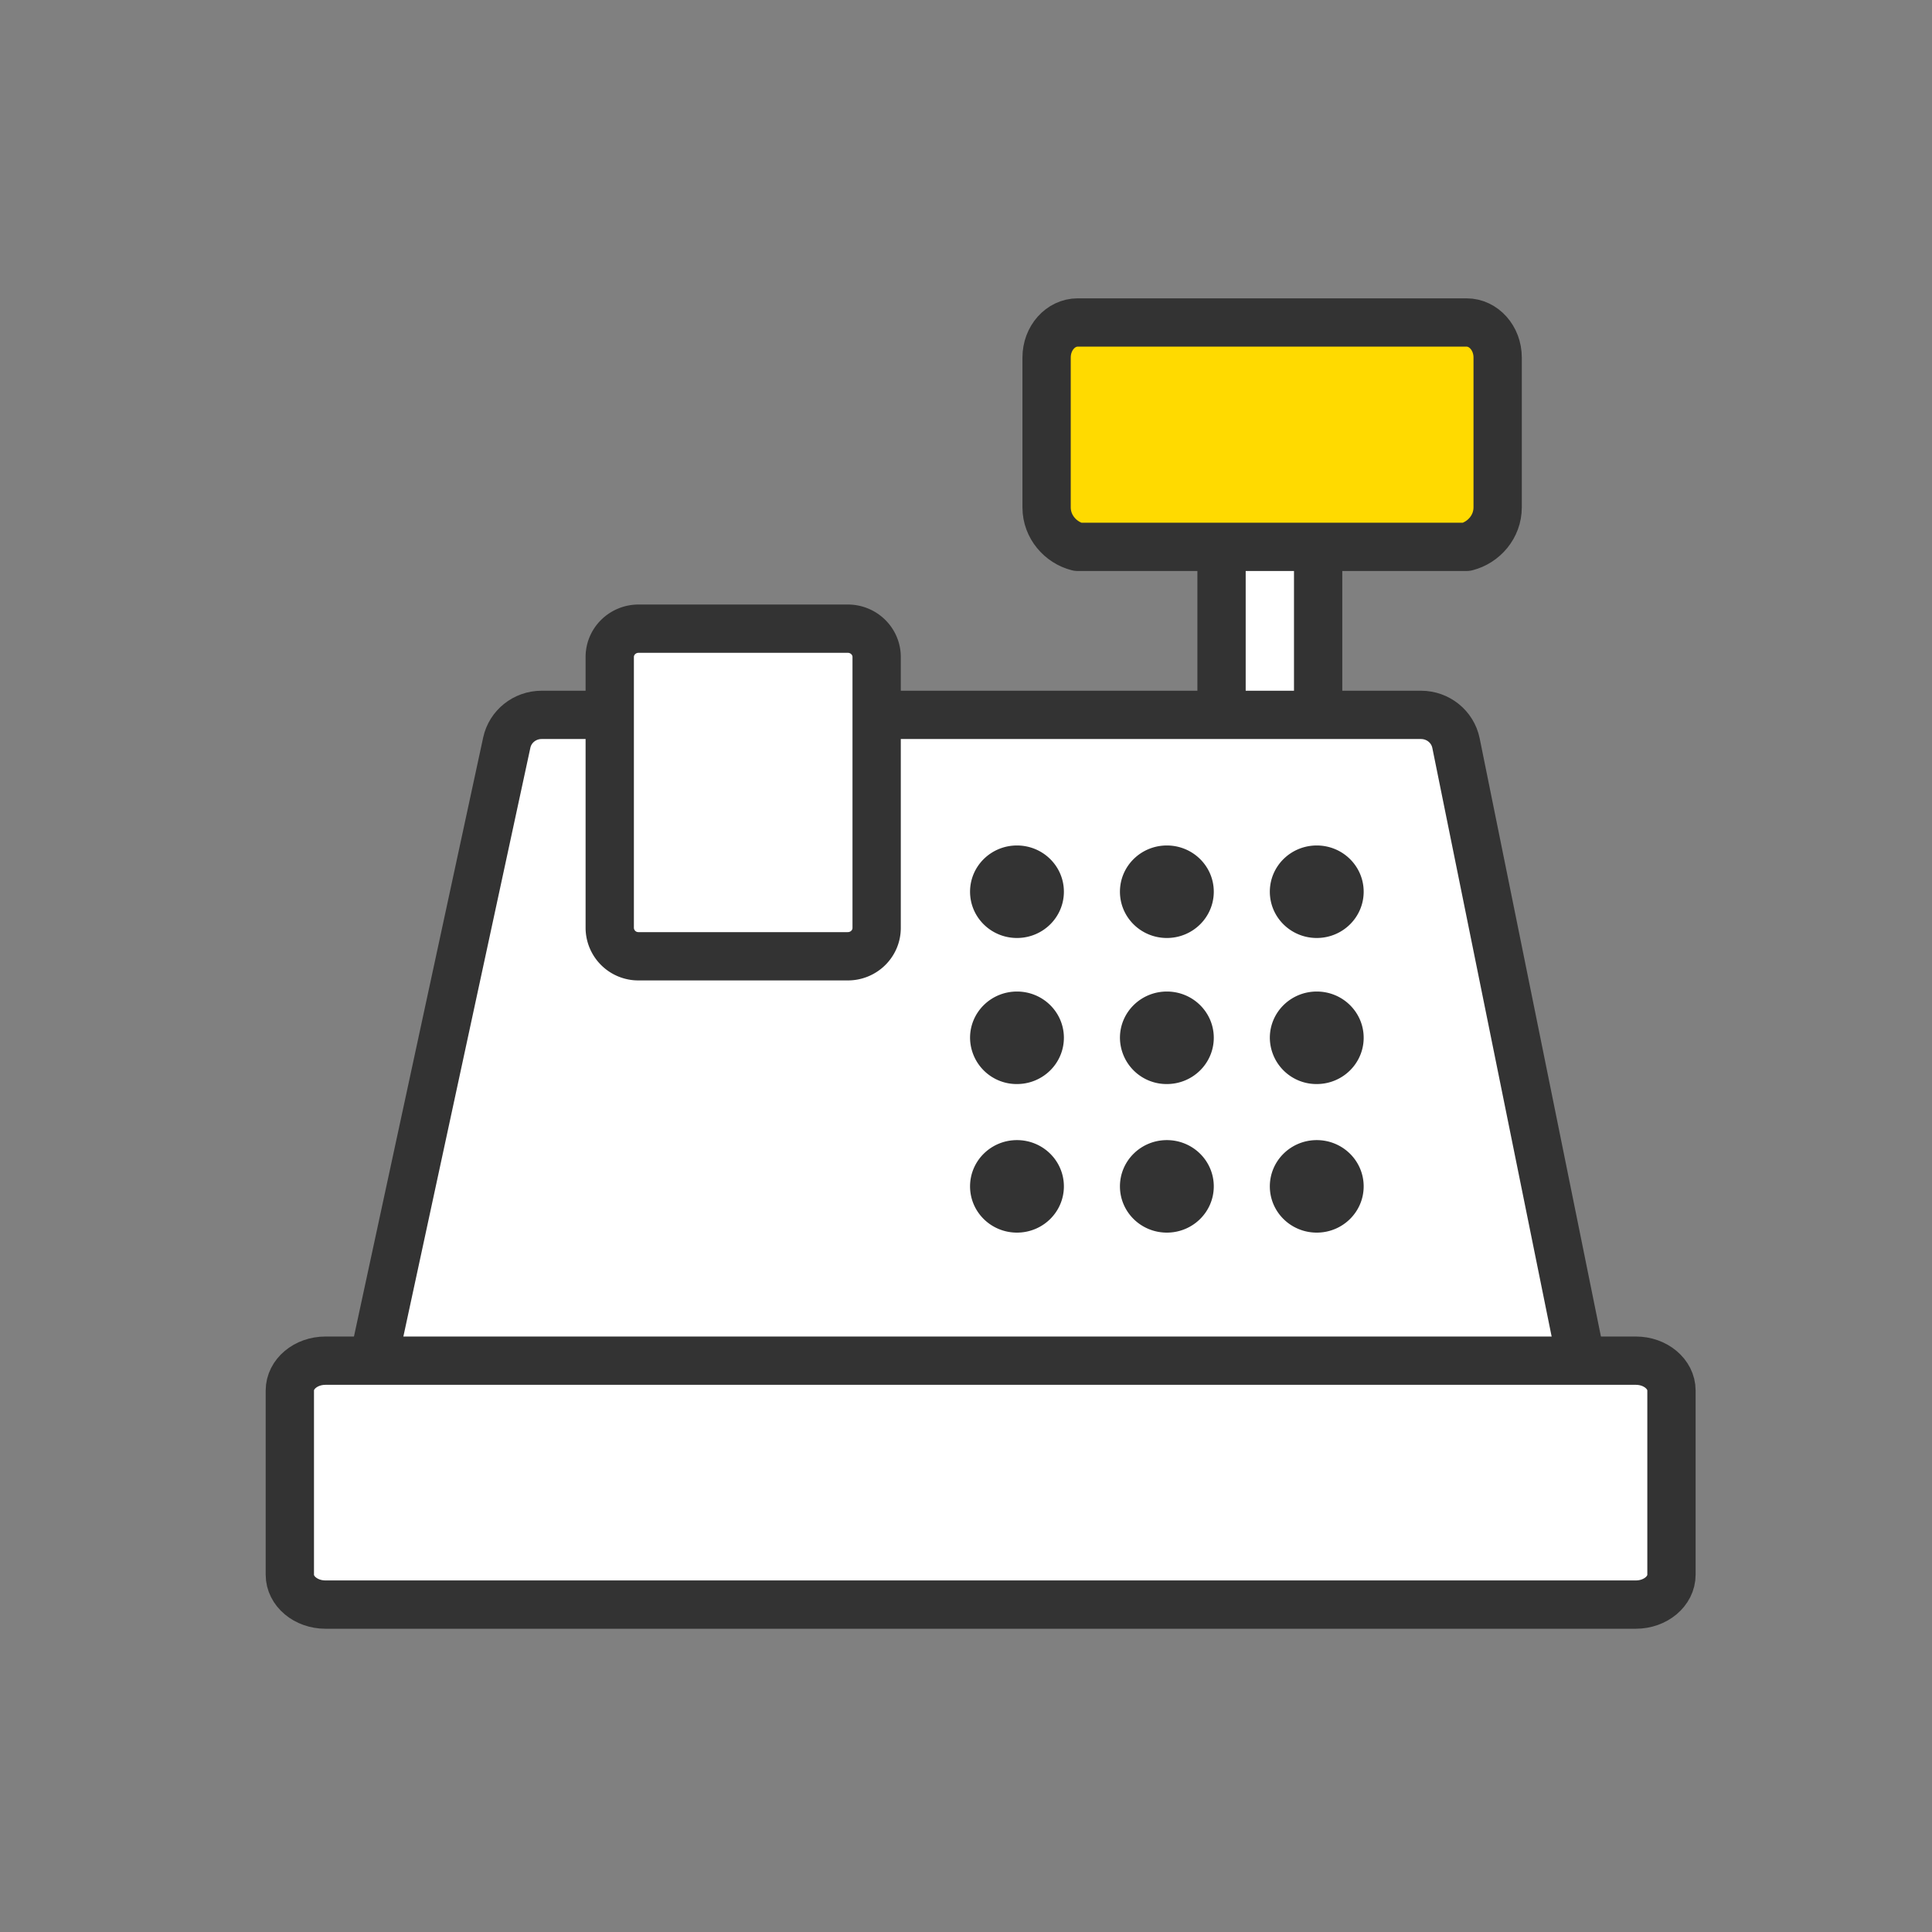
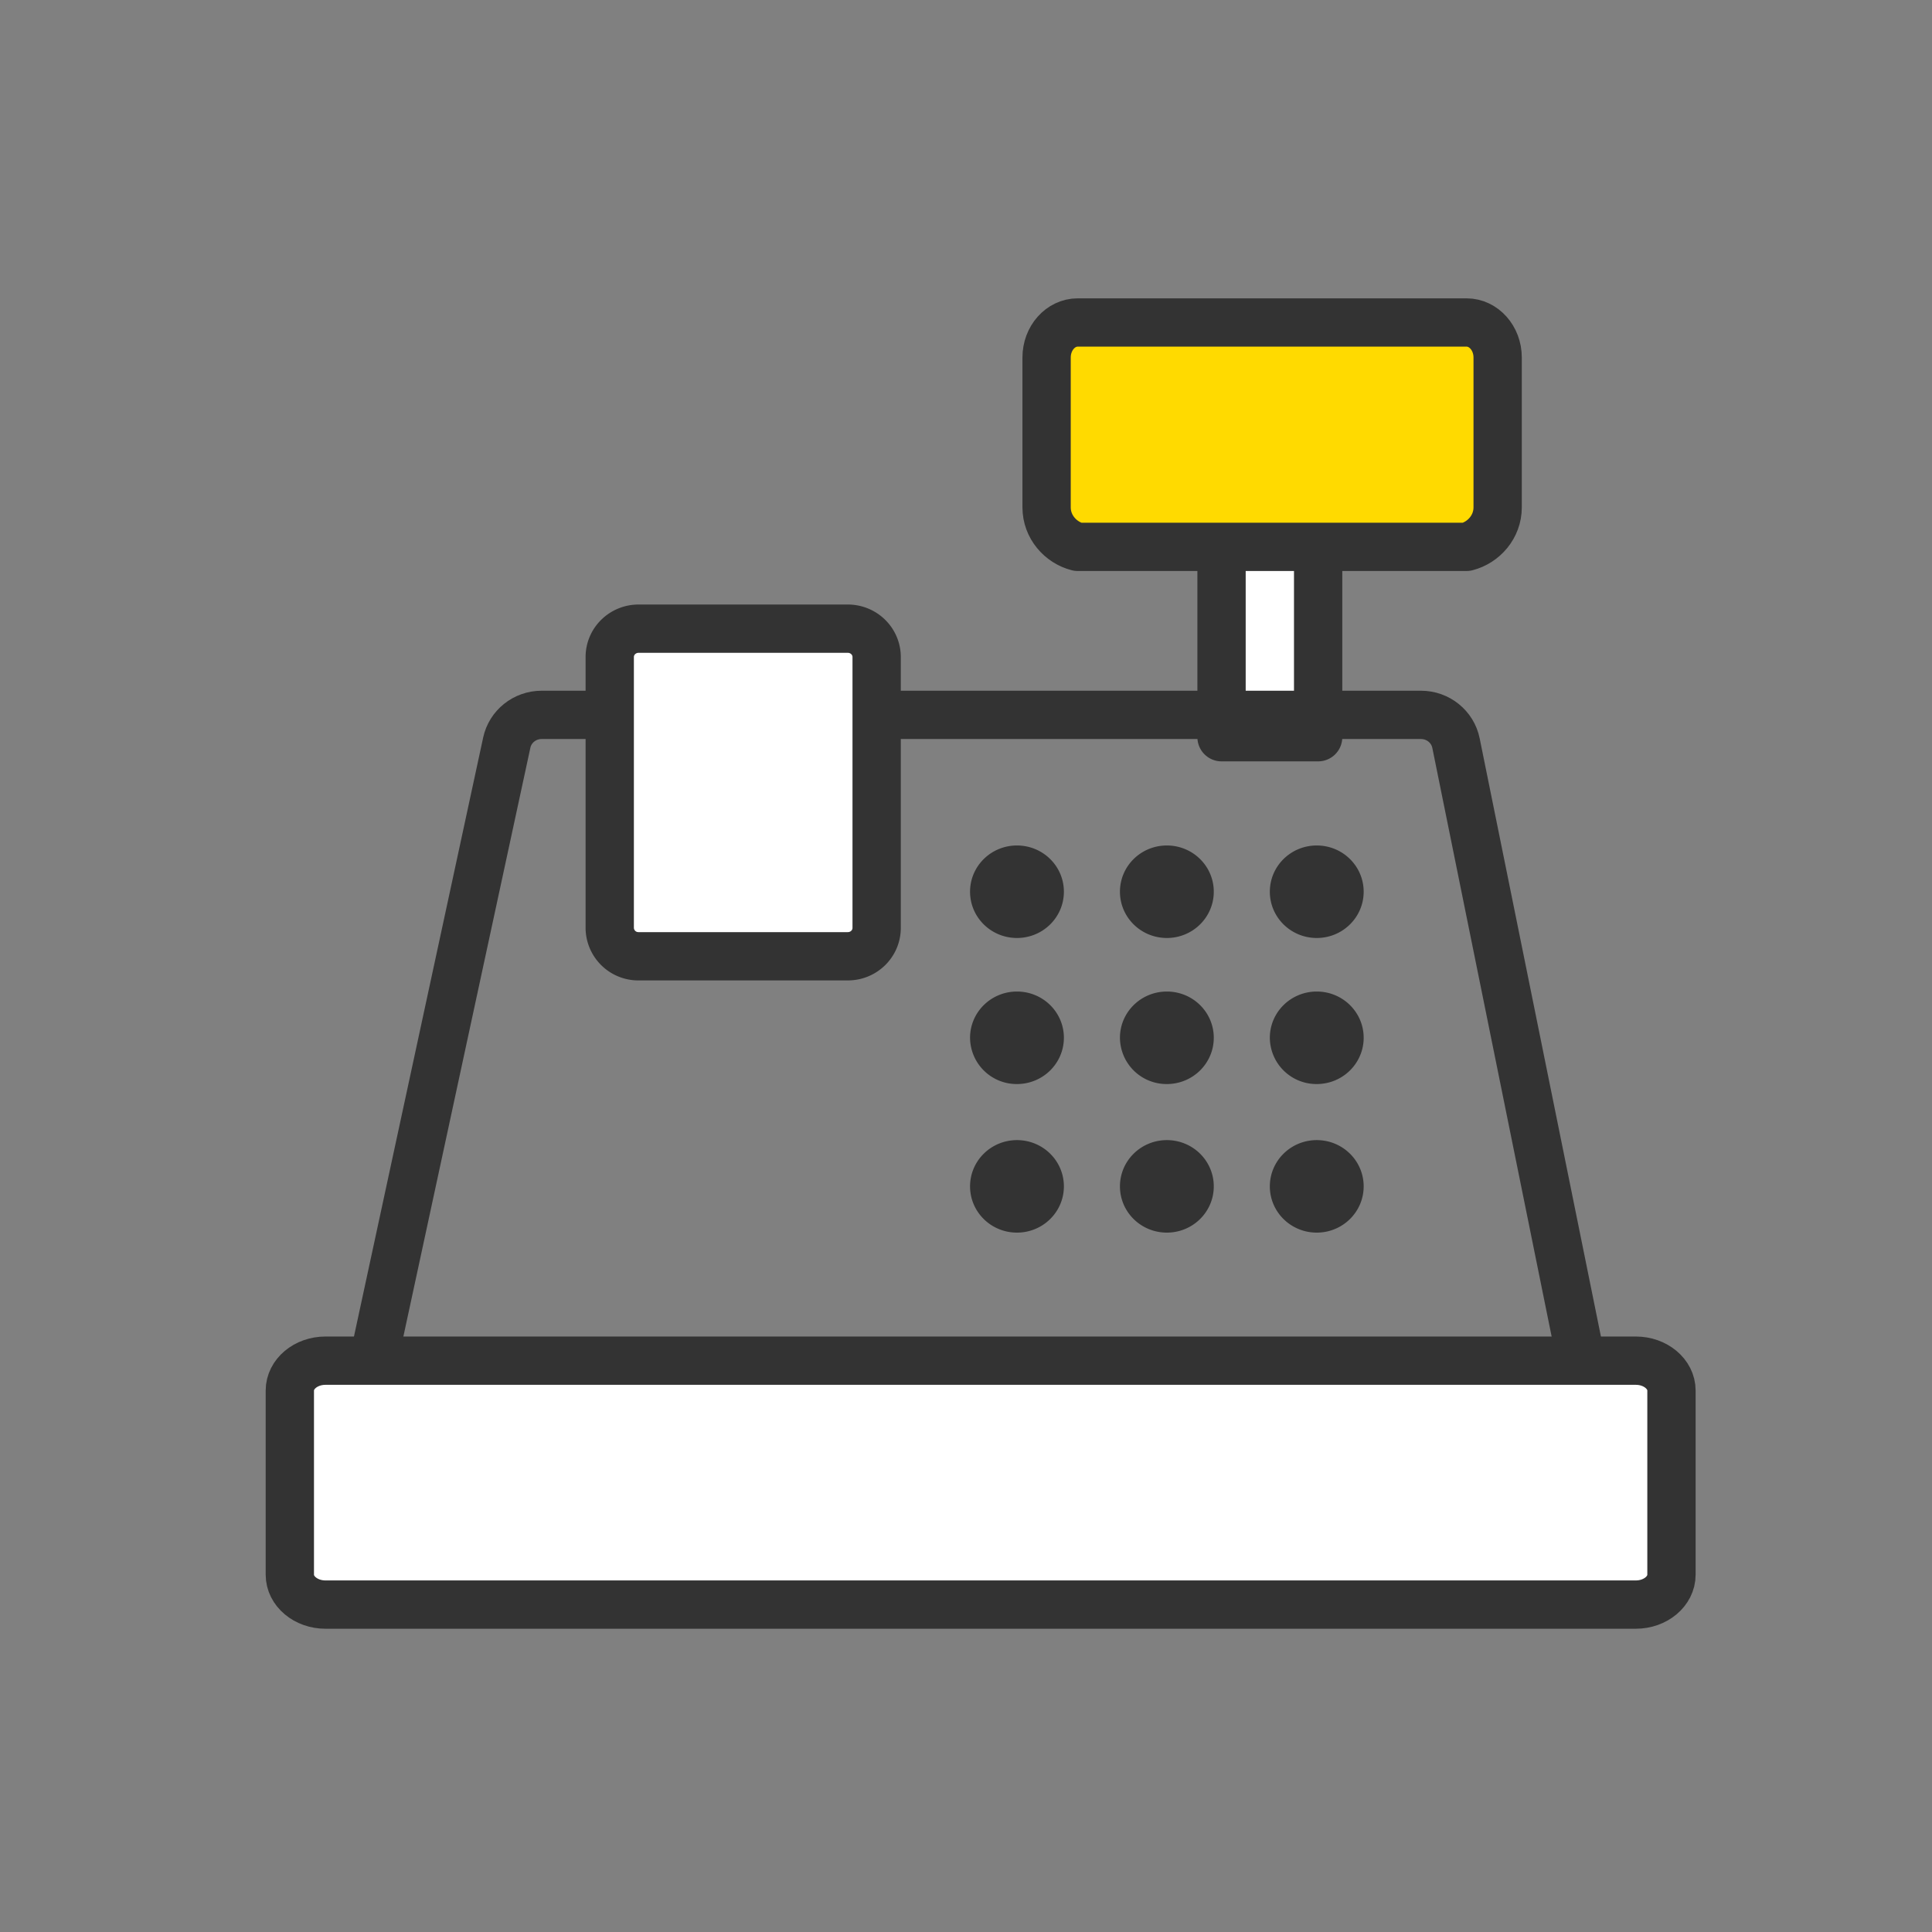
<svg xmlns="http://www.w3.org/2000/svg" viewBox="0 0 60 60">
  <rect x="0" y="0" width="60" height="60" fill="#808080" stroke="none" />
  <g fill="none" fill-rule="evenodd">
    <path d="M37.936 22.895h3v-6h-3z" fill="#fff" />
    <path d="M37.936 22.895h3v-6h-3z" stroke="#333" stroke-linecap="round" stroke-linejoin="round" stroke-width="1.5" />
-     <path d="M11.598 42.257l4.14-19.193c.108-.503.56-.863 1.082-.863h27.31c.529 0 .983.367 1.087.876l3.86 19.042" fill="#fff" />
    <path d="M11.598 42.257l4.14-19.193c.108-.503.56-.863 1.082-.863h27.31c.529 0 .983.367 1.087.876l3.86 19.042" stroke="#333" stroke-linecap="round" stroke-linejoin="round" stroke-width="1.5" />
    <path d="M32.79 27.693c0 .656-.54 1.187-1.207 1.187s-1.207-.531-1.207-1.187.54-1.186 1.207-1.186 1.207.53 1.207 1.186m4.655 0c0 .656-.54 1.187-1.207 1.187s-1.207-.531-1.207-1.187.54-1.186 1.207-1.186 1.207.53 1.207 1.186m4.655 0c0 .656-.54 1.187-1.207 1.187s-1.207-.531-1.207-1.187.54-1.186 1.207-1.186 1.207.53 1.207 1.186m-9.31 4.536c0 .655-.54 1.187-1.207 1.187a1.197 1.197 0 01-1.207-1.187c0-.655.54-1.186 1.207-1.186s1.207.53 1.207 1.186m4.655 0c0 .655-.54 1.187-1.207 1.187a1.197 1.197 0 01-1.207-1.187c0-.655.54-1.186 1.207-1.186s1.207.53 1.207 1.186m4.655 0c0 .655-.54 1.187-1.207 1.187a1.197 1.197 0 01-1.207-1.187c0-.655.54-1.186 1.207-1.186s1.207.53 1.207 1.186m-9.31 4.615c0 .655-.54 1.186-1.207 1.186s-1.207-.53-1.207-1.186.54-1.187 1.207-1.187 1.207.531 1.207 1.187m4.655 0c0 .655-.54 1.186-1.207 1.186s-1.207-.53-1.207-1.186.54-1.187 1.207-1.187 1.207.531 1.207 1.187m4.655 0c0 .655-.54 1.186-1.207 1.186s-1.207-.53-1.207-1.186.54-1.187 1.207-1.187 1.207.531 1.207 1.187" fill="#333" stroke="#333" stroke-width=".5" />
    <path d="M45.544 16.983H33.47c-.534-.136-.967-.624-.967-1.225v-4.655c0-.601.433-1.088.967-1.088h12.074c.534 0 .967.487.967 1.088v4.655c0 .601-.433 1.089-.967 1.225" fill="#ffda00" />
    <path d="M45.544 16.983H33.47c-.534-.136-.967-.624-.967-1.225v-4.655c0-.601.433-1.088.967-1.088h12.074c.534 0 .967.487.967 1.088v4.655c0 .601-.433 1.089-.967 1.225z" stroke="#333" stroke-linecap="round" stroke-linejoin="round" stroke-width="1.5" />
    <path d="M50.8 49.832H10.108c-.611 0-1.107-.416-1.107-.928v-5.719c0-.512.496-.928 1.107-.928h40.694c.611 0 1.107.416 1.107.928v5.719c0 .512-.496.928-1.107.928" fill="#fff" />
    <path d="M50.8 49.832H10.108c-.611 0-1.107-.416-1.107-.928v-5.719c0-.512.496-.928 1.107-.928h40.694c.611 0 1.107.416 1.107.928v5.719c0 .512-.496.928-1.107.928z" stroke="#333" stroke-linecap="round" stroke-linejoin="round" stroke-width="1.5" />
    <path d="M26.226 29.698h-6.498a.888.888 0 01-.896-.88v-8.414c0-.486.401-.88.896-.88h6.498c.495 0 .896.394.896.88v8.414c0 .486-.401.88-.896.88" fill="#fff" />
    <path d="M26.33 29.698h-6.498a.888.888 0 01-.896-.88v-8.414c0-.486.401-.88.896-.88h6.498c.494 0 .895.394.895.88v8.414c0 .486-.4.88-.895.88z" stroke="#333" stroke-linecap="round" stroke-linejoin="round" stroke-width="1.5" />
  </g>
</svg>